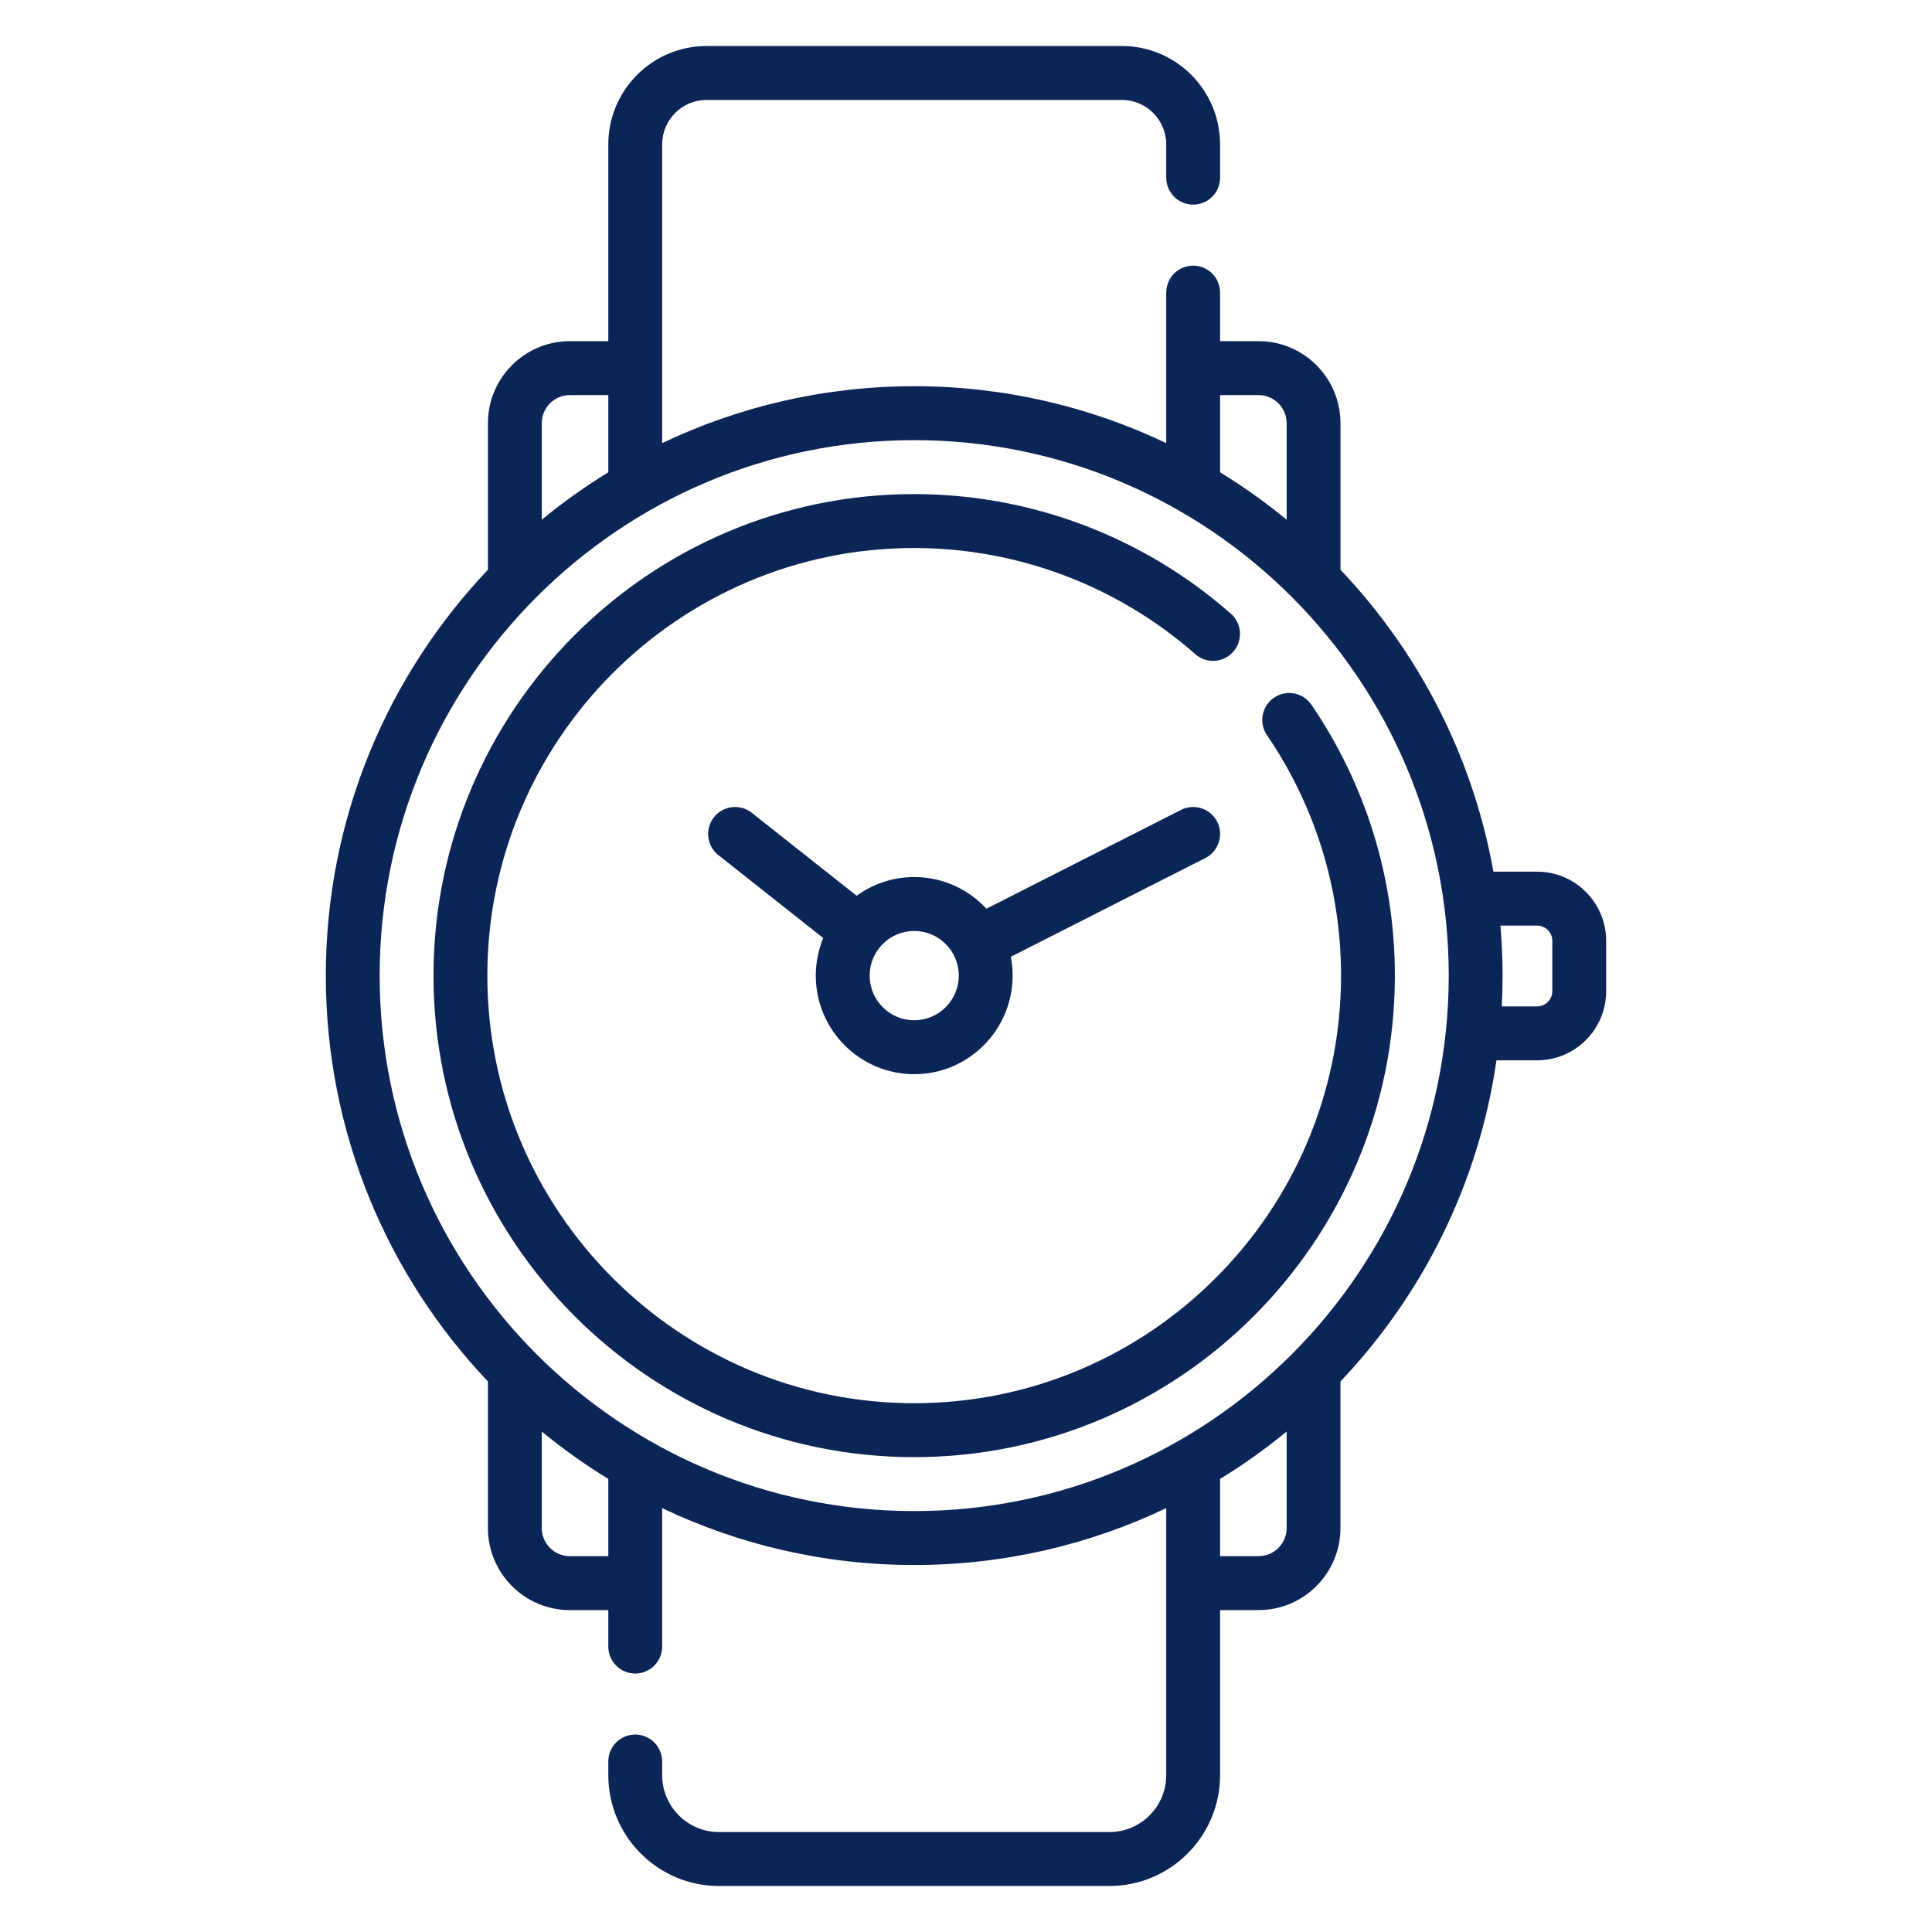
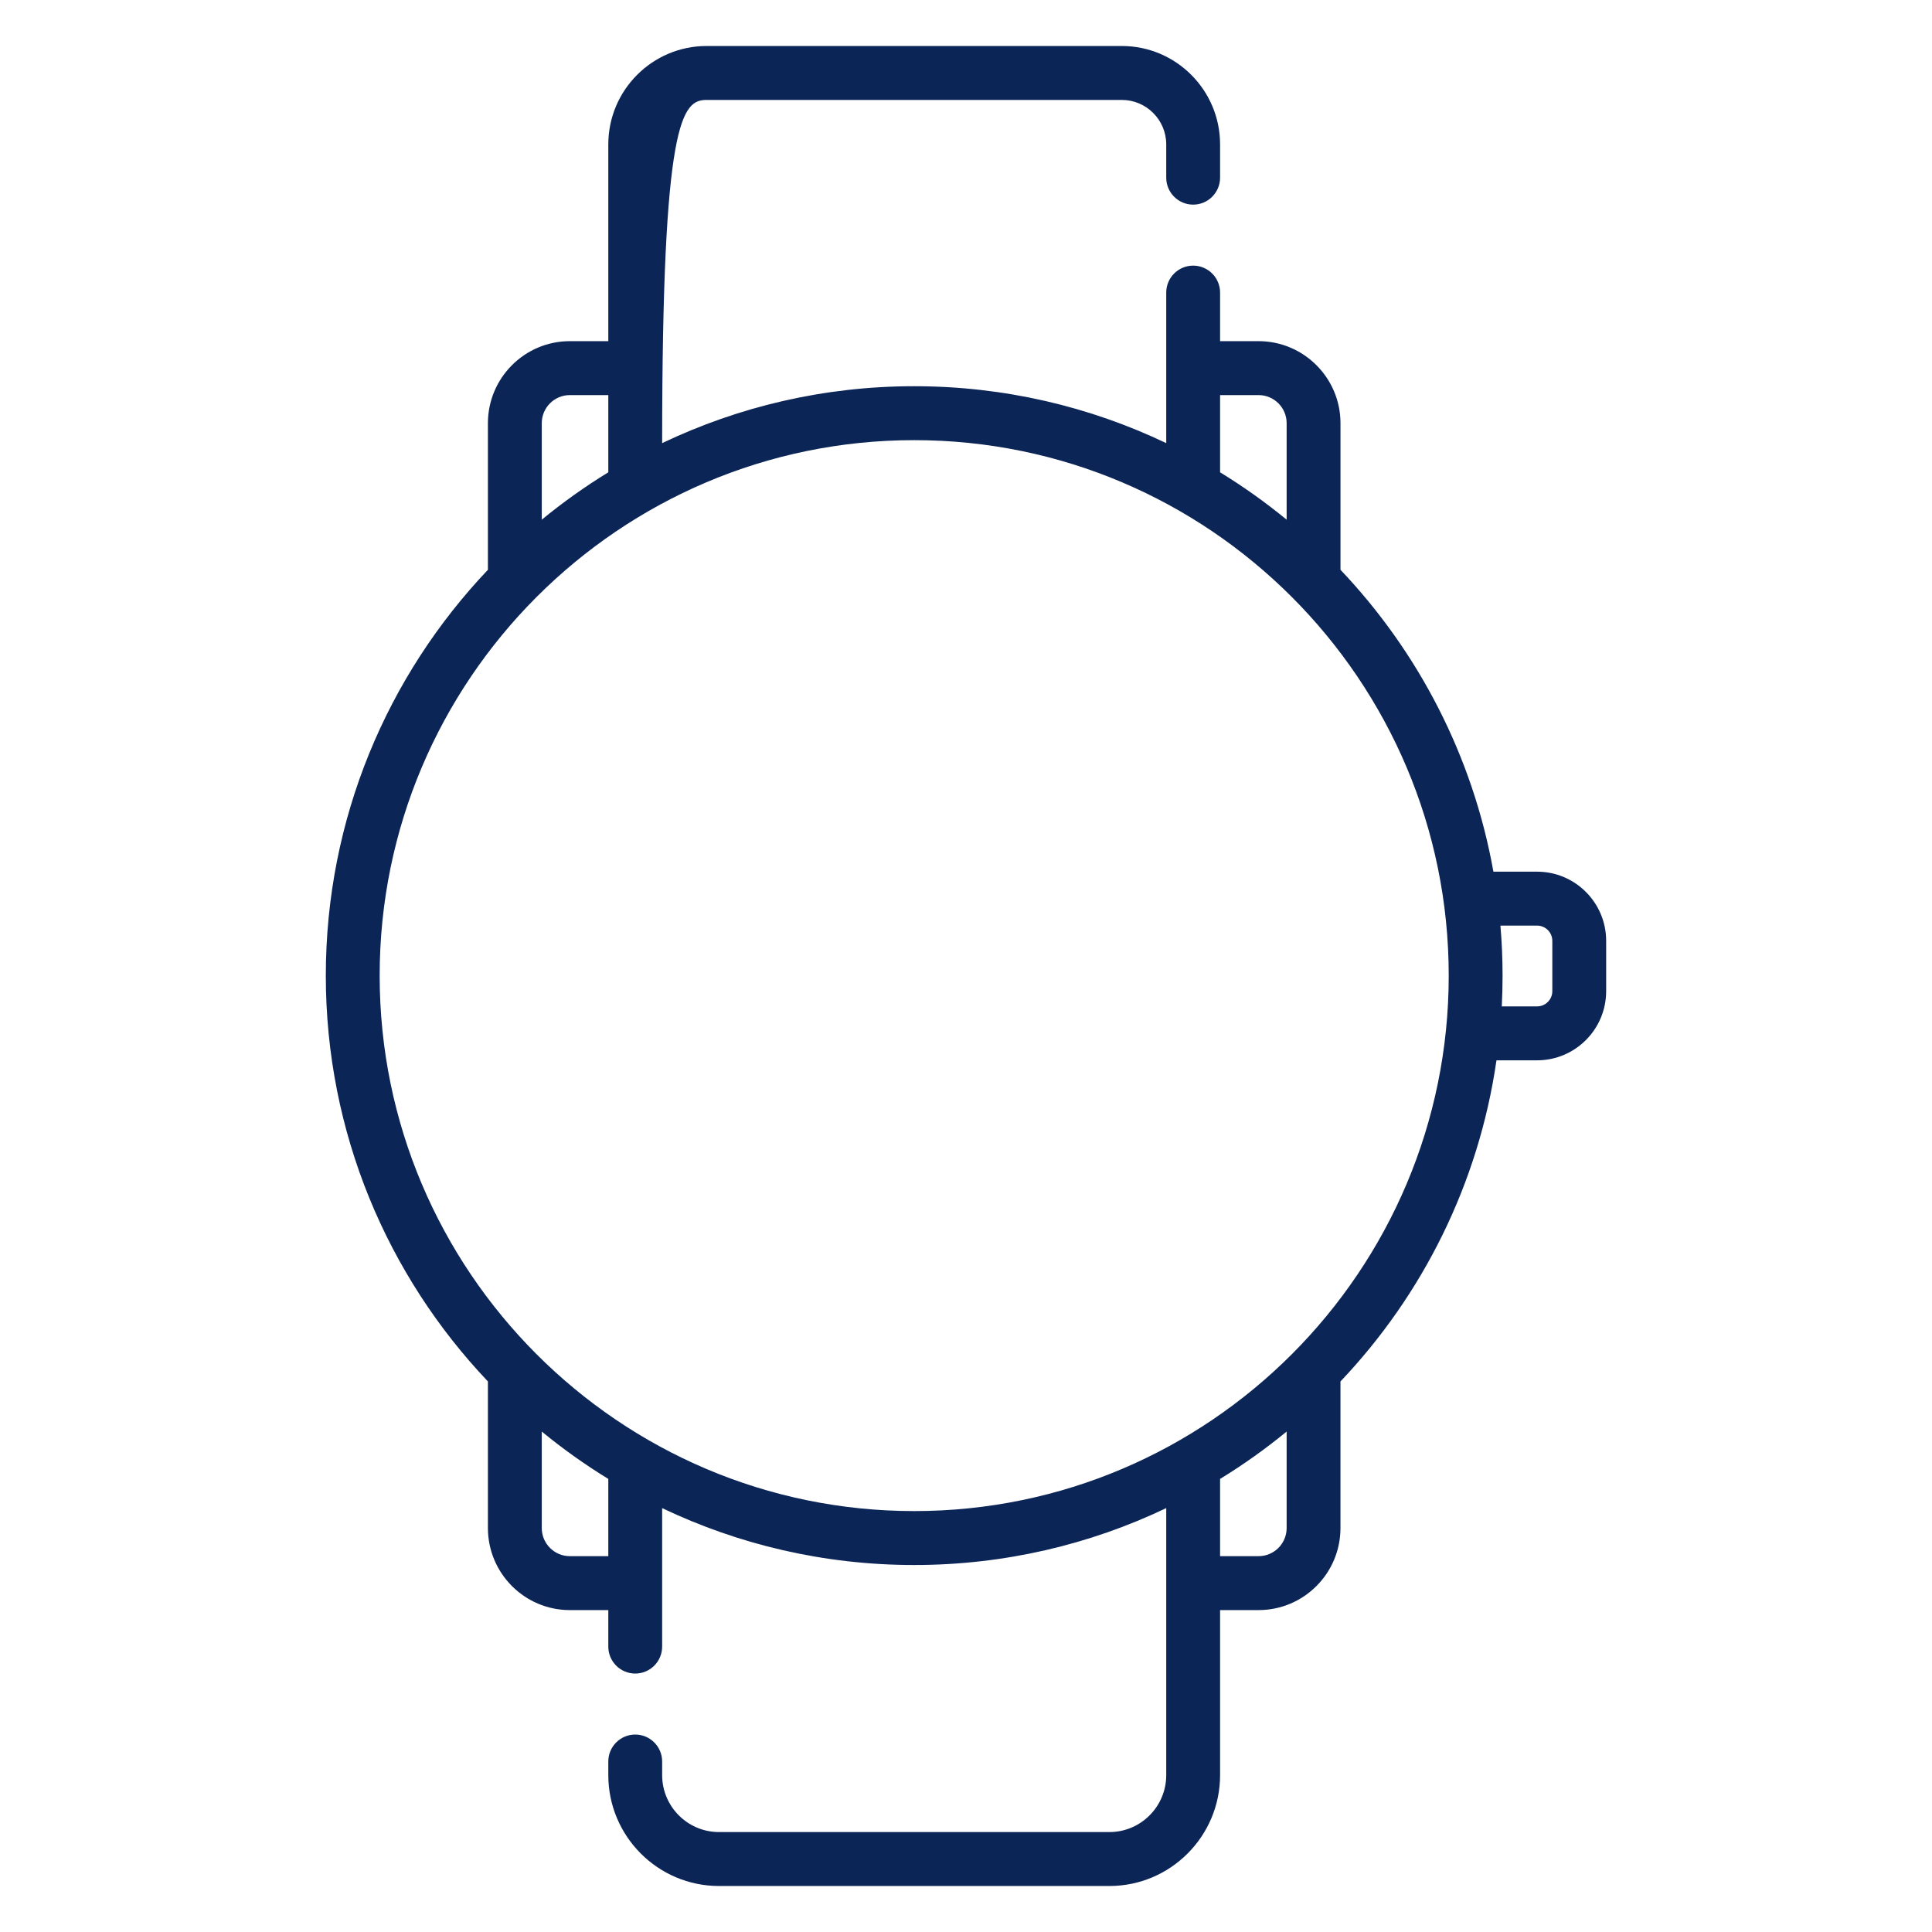
<svg xmlns="http://www.w3.org/2000/svg" width="84" height="84" viewBox="0 0 84 84" fill="none">
-   <path d="M55.392 30.334C54.858 30.699 54.721 31.429 55.085 31.963C57.192 35.055 58.306 38.67 58.306 42.418C58.306 52.669 49.981 61.009 39.747 61.009C29.514 61.009 21.189 52.669 21.189 42.418C21.189 32.167 29.514 23.827 39.747 23.827C44.243 23.827 48.584 25.466 51.971 28.442C52.456 28.869 53.196 28.821 53.622 28.334C54.048 27.847 54 27.106 53.514 26.68C49.701 23.328 44.811 21.482 39.747 21.482C28.223 21.482 18.848 30.874 18.848 42.418C18.848 53.962 28.223 63.354 39.747 63.354C51.272 63.354 60.647 53.962 60.647 42.418C60.647 38.197 59.392 34.124 57.019 30.641C56.654 30.107 55.926 29.969 55.392 30.334Z" fill="#0C2557" />
-   <path d="M52.922 35.729C52.629 35.151 51.925 34.921 51.348 35.213L42.888 39.509C42.106 38.663 40.988 38.132 39.748 38.132C38.814 38.132 37.95 38.434 37.245 38.945L32.685 35.339C32.177 34.937 31.442 35.024 31.041 35.532C30.64 36.041 30.727 36.778 31.234 37.179L35.793 40.784C35.585 41.288 35.469 41.84 35.469 42.418C35.469 44.781 37.389 46.704 39.748 46.704C42.108 46.704 44.027 44.781 44.027 42.418C44.027 42.138 43.999 41.865 43.948 41.6L52.407 37.305C52.983 37.012 53.214 36.307 52.922 35.729ZM39.748 44.359C38.68 44.359 37.811 43.489 37.811 42.418C37.811 41.348 38.68 40.477 39.748 40.477C40.817 40.477 41.686 41.348 41.686 42.418C41.687 43.489 40.817 44.359 39.748 44.359Z" fill="#0C2557" />
-   <path d="M66.831 37.899H64.931C64.033 32.864 61.662 28.334 58.282 24.773V18.399C58.282 16.433 56.684 14.833 54.721 14.833H53.047V12.721C53.047 12.074 52.523 11.549 51.877 11.549C51.23 11.549 50.706 12.074 50.706 12.721V19.266C47.383 17.681 43.667 16.792 39.748 16.792C35.828 16.792 32.113 17.681 28.789 19.266V6.279C28.789 5.213 29.655 4.345 30.72 4.345H48.776C49.84 4.345 50.706 5.213 50.706 6.279V7.724C50.706 8.372 51.23 8.897 51.877 8.897C52.523 8.897 53.047 8.372 53.047 7.724V6.279C53.047 3.919 51.131 2 48.776 2H30.72C28.364 2 26.448 3.919 26.448 6.279V14.833H24.774C22.811 14.833 21.214 16.433 21.214 18.399V24.773C16.849 29.371 14.166 35.587 14.166 42.418C14.166 49.249 16.849 55.465 21.214 60.063V66.437C21.214 68.404 22.811 70.004 24.774 70.004H26.448V71.591C26.448 72.238 26.972 72.763 27.619 72.763C28.265 72.763 28.789 72.238 28.789 71.591V65.57C32.113 67.155 35.828 68.044 39.748 68.044C43.667 68.044 47.383 67.155 50.706 65.57V77.18C50.706 78.544 49.598 79.655 48.235 79.655H31.26C29.898 79.655 28.789 78.544 28.789 77.18V76.587C28.789 75.94 28.265 75.415 27.619 75.415C26.972 75.415 26.448 75.94 26.448 76.587V77.18C26.448 79.838 28.607 82 31.26 82H48.235C50.888 82 53.047 79.838 53.047 77.18V70.004H54.721C56.684 70.004 58.281 68.404 58.281 66.437V60.063C61.847 56.307 64.289 51.47 65.064 46.101H66.831C68.486 46.101 69.833 44.752 69.833 43.094V40.906C69.833 39.248 68.486 37.899 66.831 37.899ZM53.047 17.178H54.721C55.394 17.178 55.941 17.726 55.941 18.399V22.595C55.026 21.844 54.06 21.155 53.047 20.535V17.178H53.047ZM24.774 17.178H26.448V20.535C25.435 21.155 24.469 21.844 23.555 22.595V18.399C23.555 17.726 24.102 17.178 24.774 17.178ZM26.448 67.659H24.774C24.102 67.659 23.555 67.111 23.555 66.437V62.242C24.469 62.992 25.435 63.681 26.448 64.301V67.659ZM54.721 67.659H53.047V64.301C54.06 63.681 55.026 62.992 55.941 62.241V66.437C55.941 67.111 55.394 67.659 54.721 67.659ZM39.748 65.699C26.933 65.699 16.507 55.255 16.507 42.418C16.507 29.581 26.933 19.137 39.748 19.137C52.563 19.137 62.988 29.581 62.988 42.418C62.988 55.255 52.563 65.699 39.748 65.699ZM67.492 43.094C67.492 43.459 67.196 43.756 66.831 43.756H65.295C65.317 43.313 65.329 42.867 65.329 42.418C65.329 41.686 65.297 40.961 65.236 40.244H66.831C67.196 40.244 67.492 40.541 67.492 40.906V43.094Z" fill="#0C2557" />
+   <path d="M66.831 37.899H64.931C64.033 32.864 61.662 28.334 58.282 24.773V18.399C58.282 16.433 56.684 14.833 54.721 14.833H53.047V12.721C53.047 12.074 52.523 11.549 51.877 11.549C51.23 11.549 50.706 12.074 50.706 12.721V19.266C47.383 17.681 43.667 16.792 39.748 16.792C35.828 16.792 32.113 17.681 28.789 19.266C28.789 5.213 29.655 4.345 30.72 4.345H48.776C49.84 4.345 50.706 5.213 50.706 6.279V7.724C50.706 8.372 51.23 8.897 51.877 8.897C52.523 8.897 53.047 8.372 53.047 7.724V6.279C53.047 3.919 51.131 2 48.776 2H30.72C28.364 2 26.448 3.919 26.448 6.279V14.833H24.774C22.811 14.833 21.214 16.433 21.214 18.399V24.773C16.849 29.371 14.166 35.587 14.166 42.418C14.166 49.249 16.849 55.465 21.214 60.063V66.437C21.214 68.404 22.811 70.004 24.774 70.004H26.448V71.591C26.448 72.238 26.972 72.763 27.619 72.763C28.265 72.763 28.789 72.238 28.789 71.591V65.57C32.113 67.155 35.828 68.044 39.748 68.044C43.667 68.044 47.383 67.155 50.706 65.57V77.18C50.706 78.544 49.598 79.655 48.235 79.655H31.26C29.898 79.655 28.789 78.544 28.789 77.18V76.587C28.789 75.94 28.265 75.415 27.619 75.415C26.972 75.415 26.448 75.94 26.448 76.587V77.18C26.448 79.838 28.607 82 31.26 82H48.235C50.888 82 53.047 79.838 53.047 77.18V70.004H54.721C56.684 70.004 58.281 68.404 58.281 66.437V60.063C61.847 56.307 64.289 51.47 65.064 46.101H66.831C68.486 46.101 69.833 44.752 69.833 43.094V40.906C69.833 39.248 68.486 37.899 66.831 37.899ZM53.047 17.178H54.721C55.394 17.178 55.941 17.726 55.941 18.399V22.595C55.026 21.844 54.06 21.155 53.047 20.535V17.178H53.047ZM24.774 17.178H26.448V20.535C25.435 21.155 24.469 21.844 23.555 22.595V18.399C23.555 17.726 24.102 17.178 24.774 17.178ZM26.448 67.659H24.774C24.102 67.659 23.555 67.111 23.555 66.437V62.242C24.469 62.992 25.435 63.681 26.448 64.301V67.659ZM54.721 67.659H53.047V64.301C54.06 63.681 55.026 62.992 55.941 62.241V66.437C55.941 67.111 55.394 67.659 54.721 67.659ZM39.748 65.699C26.933 65.699 16.507 55.255 16.507 42.418C16.507 29.581 26.933 19.137 39.748 19.137C52.563 19.137 62.988 29.581 62.988 42.418C62.988 55.255 52.563 65.699 39.748 65.699ZM67.492 43.094C67.492 43.459 67.196 43.756 66.831 43.756H65.295C65.317 43.313 65.329 42.867 65.329 42.418C65.329 41.686 65.297 40.961 65.236 40.244H66.831C67.196 40.244 67.492 40.541 67.492 40.906V43.094Z" fill="#0C2557" />
</svg>